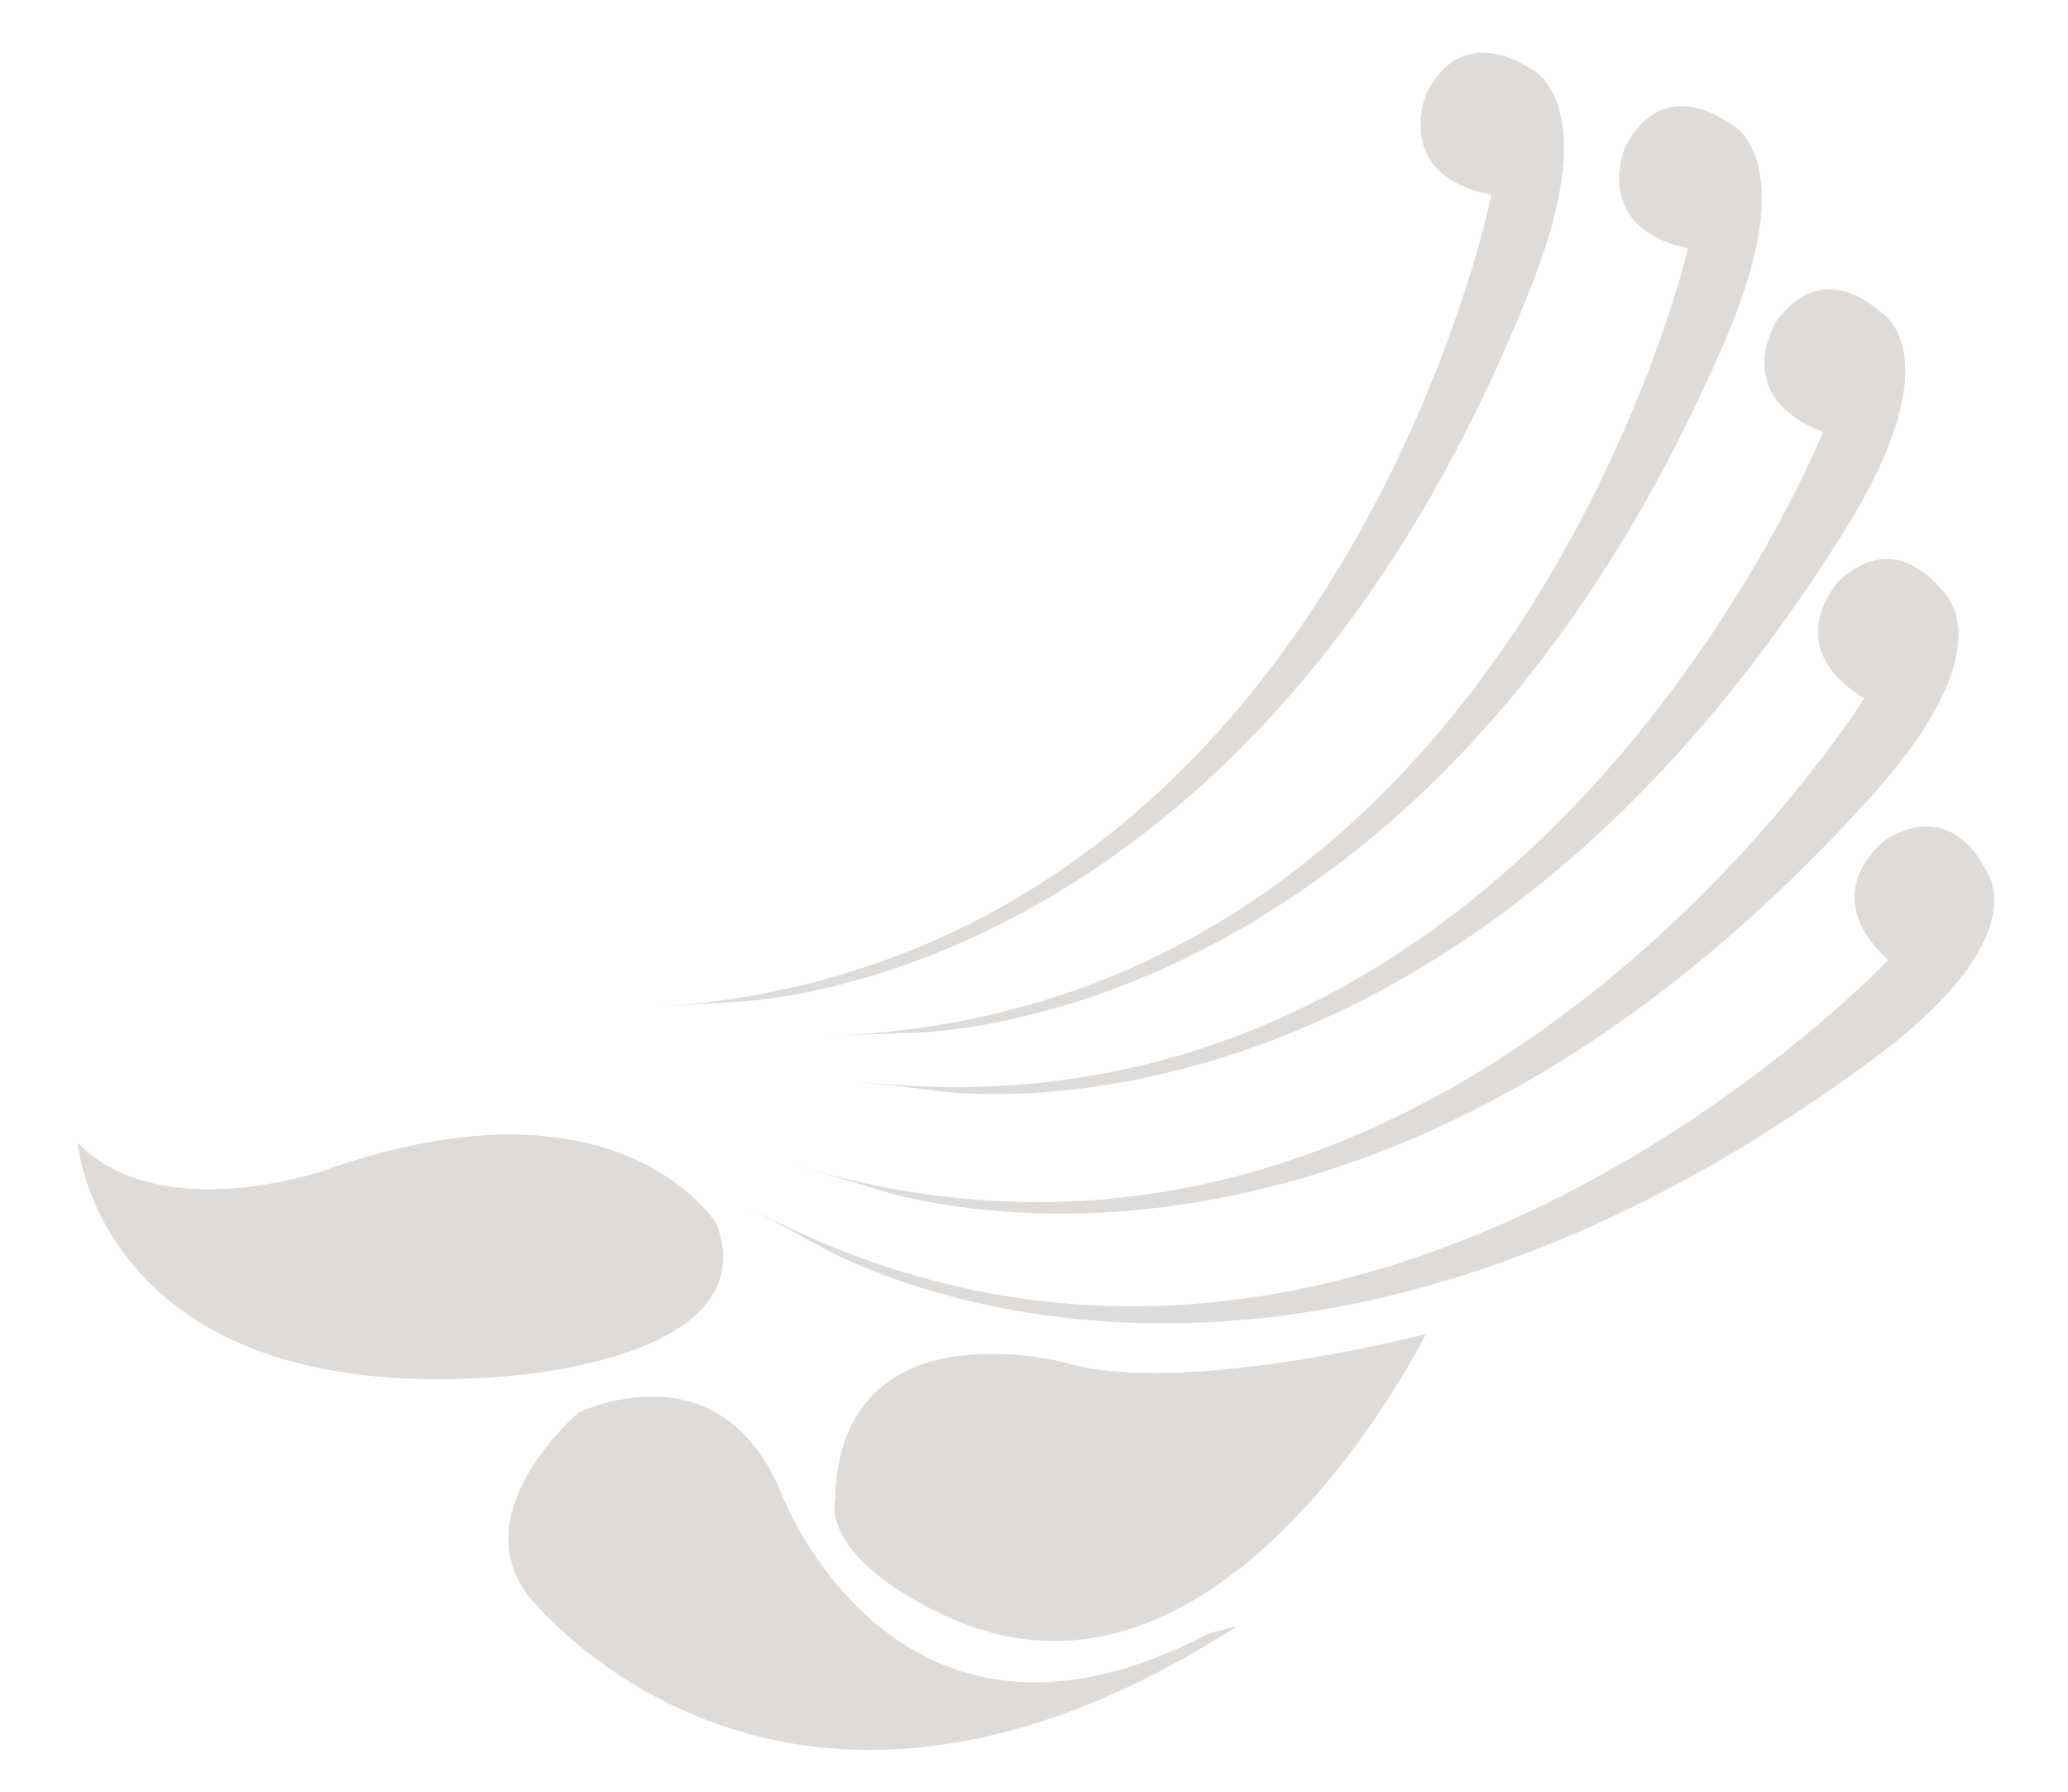
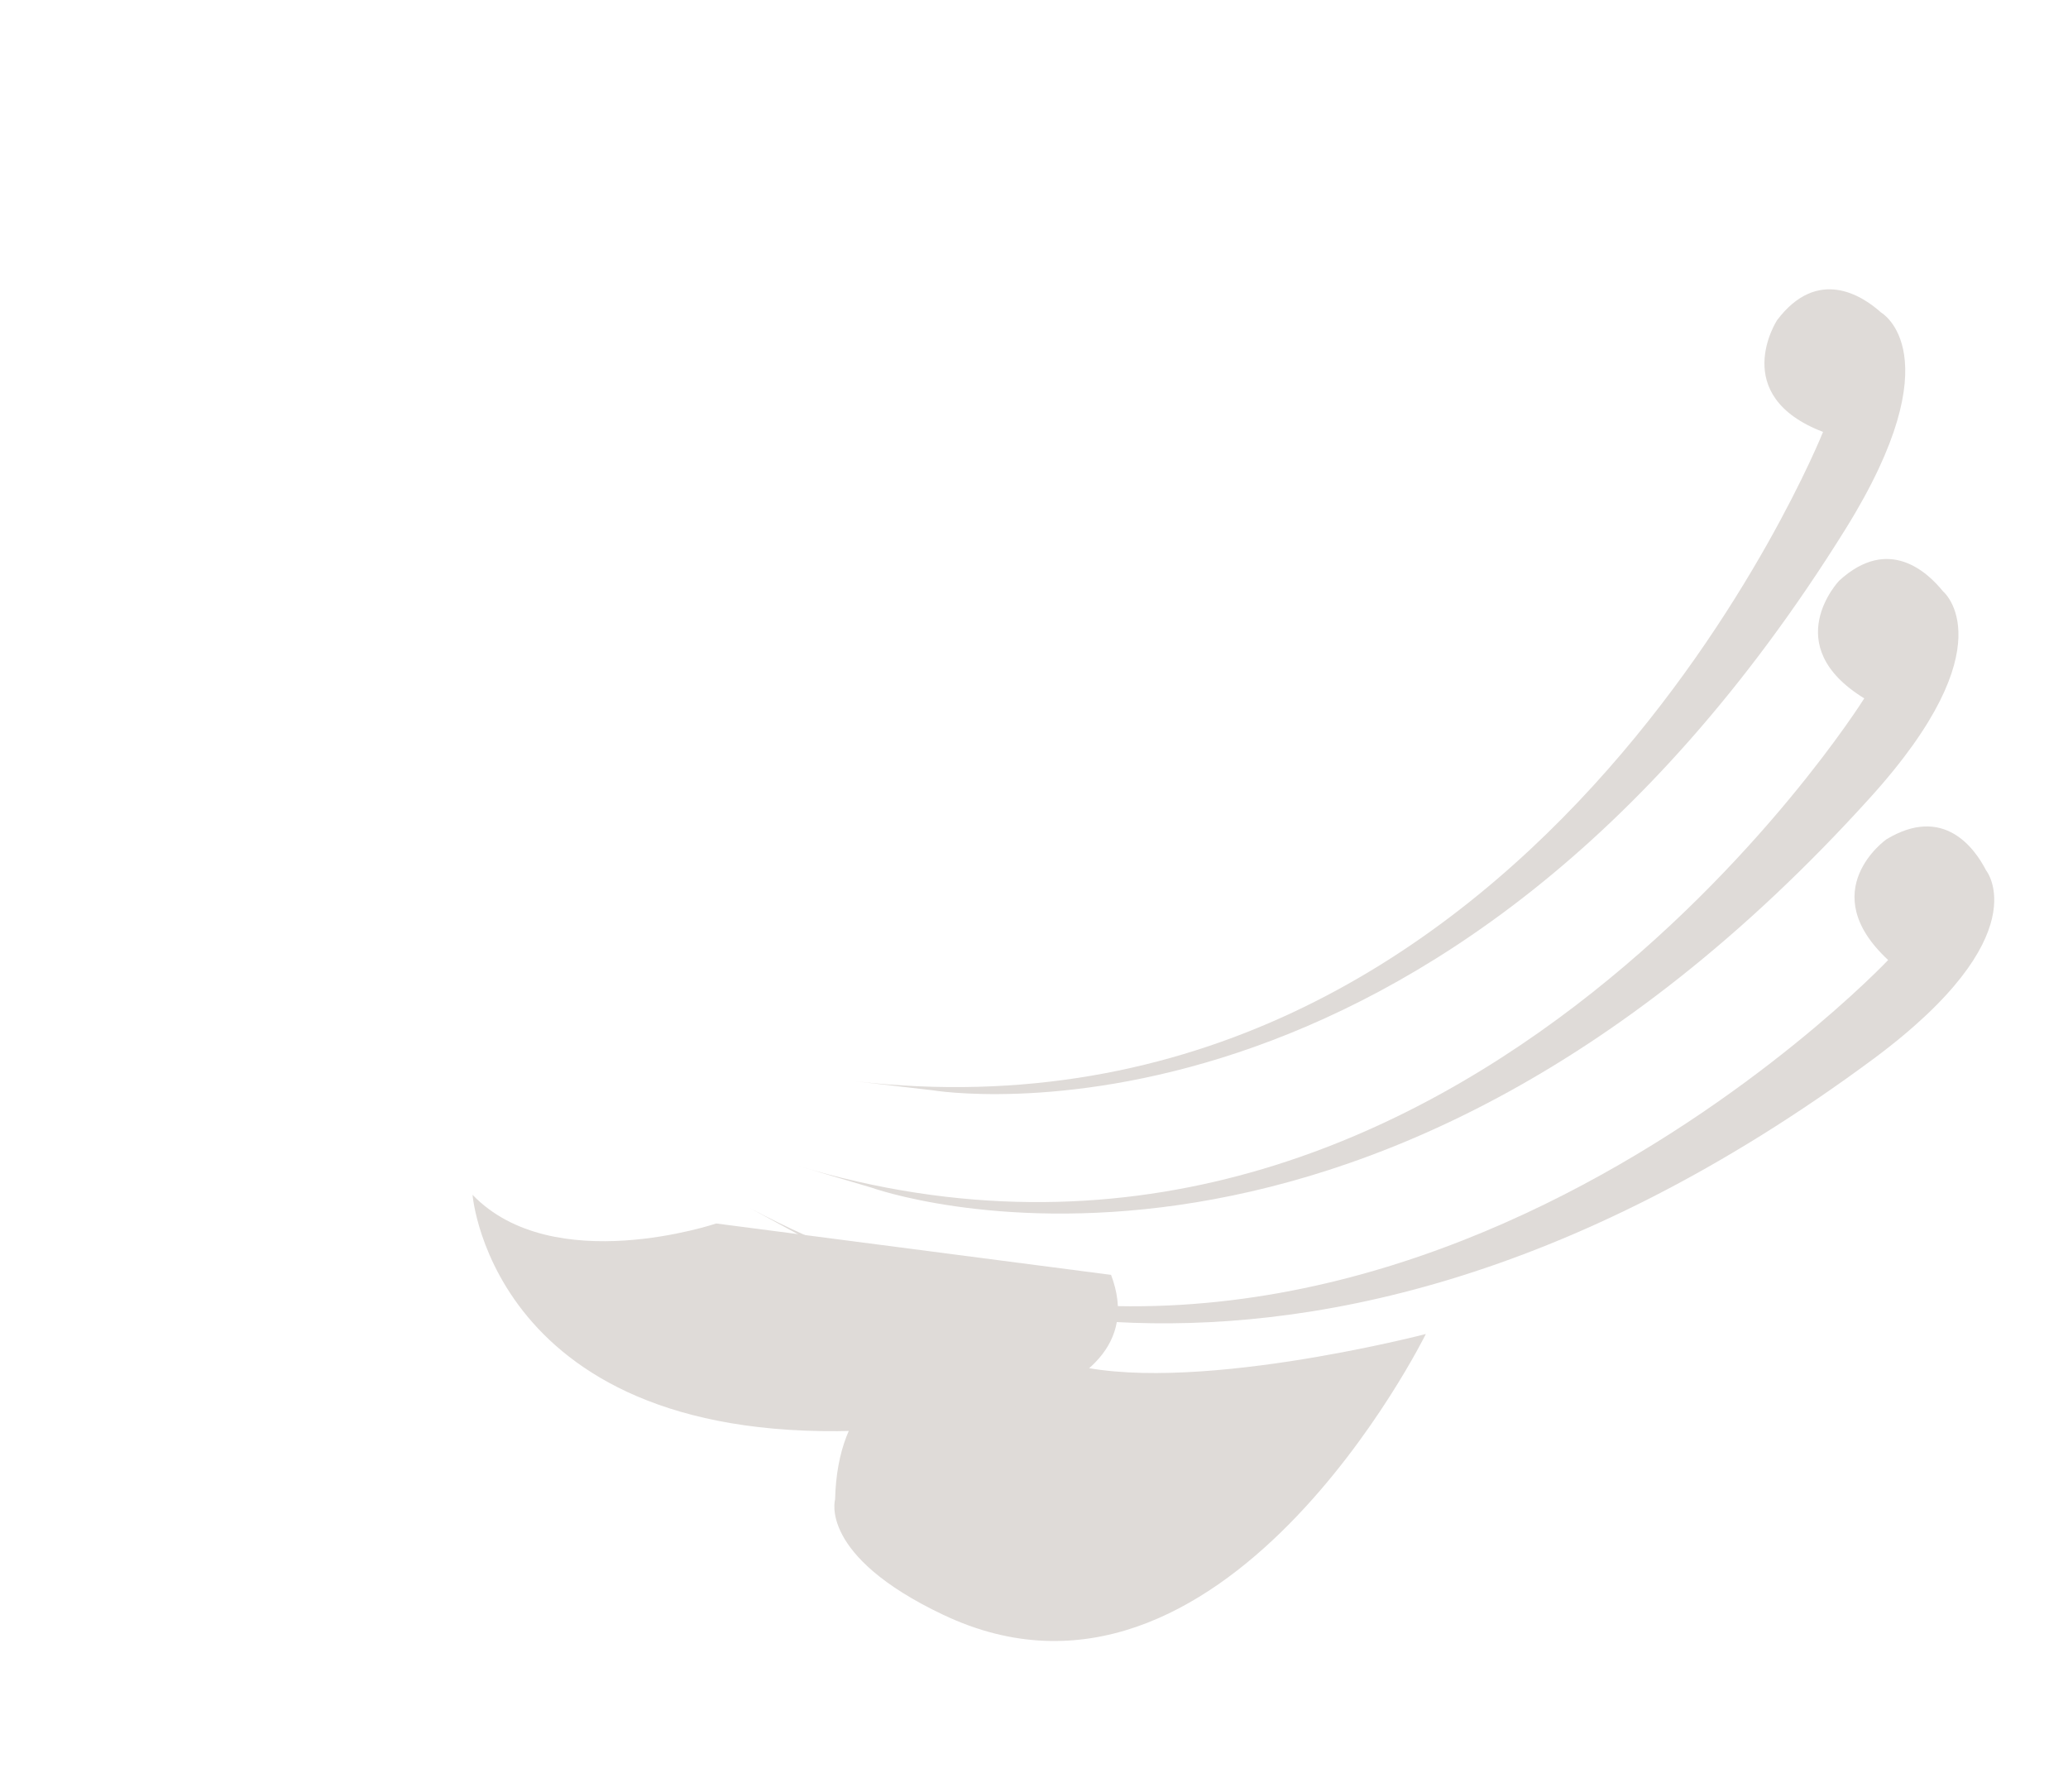
<svg xmlns="http://www.w3.org/2000/svg" id="Calque_1" width="122.1mm" height="105.8mm" viewBox="0 0 346 300">
  <defs>
    <style>      .st0 {        fill: #dfdbd8;      }    </style>
  </defs>
  <path class="st0" d="M157.8,270.3c46.7,22.2,80.8-47,80.8-47,0,0-40.7,10.6-60.4,4.8,0,0-37.7-10.2-38.5,22.9,0,0-2.8,9.4,18.1,19.3Z" />
-   <path class="st0" d="M202.3,273.4c-52.8,27.8-71.8-23.9-71.8-23.9-10.5-24.6-33.8-13-33.8-13,0,0-19,16.2-8.6,30.3,0,0,41.8,55,118.9,5.4l-4.7,1.2Z" />
-   <path class="st0" d="M119.8,204.8s-16.2-26.6-66.1-8.7c0,0-27.3,9.2-40.8-4.8,0,0,3.5,44,70.1,39.2,0,0,45.7-2.3,36.8-25.8" />
+   <path class="st0" d="M119.8,204.8c0,0-27.3,9.2-40.8-4.8,0,0,3.5,44,70.1,39.2,0,0,45.7-2.3,36.8-25.8" />
  <path class="st0" d="M125.4,202.2c100.6,53.8,190.6-41.5,190.6-41.5-12.5-11.6-.3-20.2-.3-20.2,9.6-5.8,14.8,1.5,16.7,5.2.6,1.2,0,0,0,0,0,0,8.9,10.9-18.8,31.5-102.6,76-176.8,31.2-176.8,31.2" />
  <path class="st0" d="M133.3,195.1c109.2,33,178.7-78.2,178.7-78.2-14.5-8.9-4.2-19.7-4.2-19.7,8.3-7.6,14.8-1.4,17.4,1.8.8,1.1,0,0,0,0,0,0,10.9,9-12.2,34.5-85.7,94.8-167.2,65.3-167.2,65.3" />
  <path class="st0" d="M143.1,181c113.4,13,162-108.7,162-108.7-15.9-6.1-7.7-18.7-7.7-18.7,6.8-9,14.3-4.1,17.4-1.3,1,.9,0,0,0,0,0,0,12.3,6.9-5.9,36.2-67.5,108.5-152.9,94-152.9,94" />
-   <path class="st0" d="M138.6,173.4c114-4.1,143.9-131.8,143.9-131.8-16.6-3.7-10.4-17.3-10.4-17.3,5.4-9.9,13.6-6.2,17-3.9,1.2.7,0,0,0,0,0,0,13.2,5-.4,36.6-50.5,117.4-137.1,115.9-137.1,115.9" />
-   <path class="st0" d="M109.7,168.6c113.9-7.5,139.9-136,139.9-136-16.7-3.2-10.9-17-10.9-17,5.1-10,13.4-6.6,16.9-4.4,1.2.7,0,0,0,0,0,0,13.3,4.6.7,36.6-46.9,118.8-133.6,119.9-133.6,119.9" />
</svg>